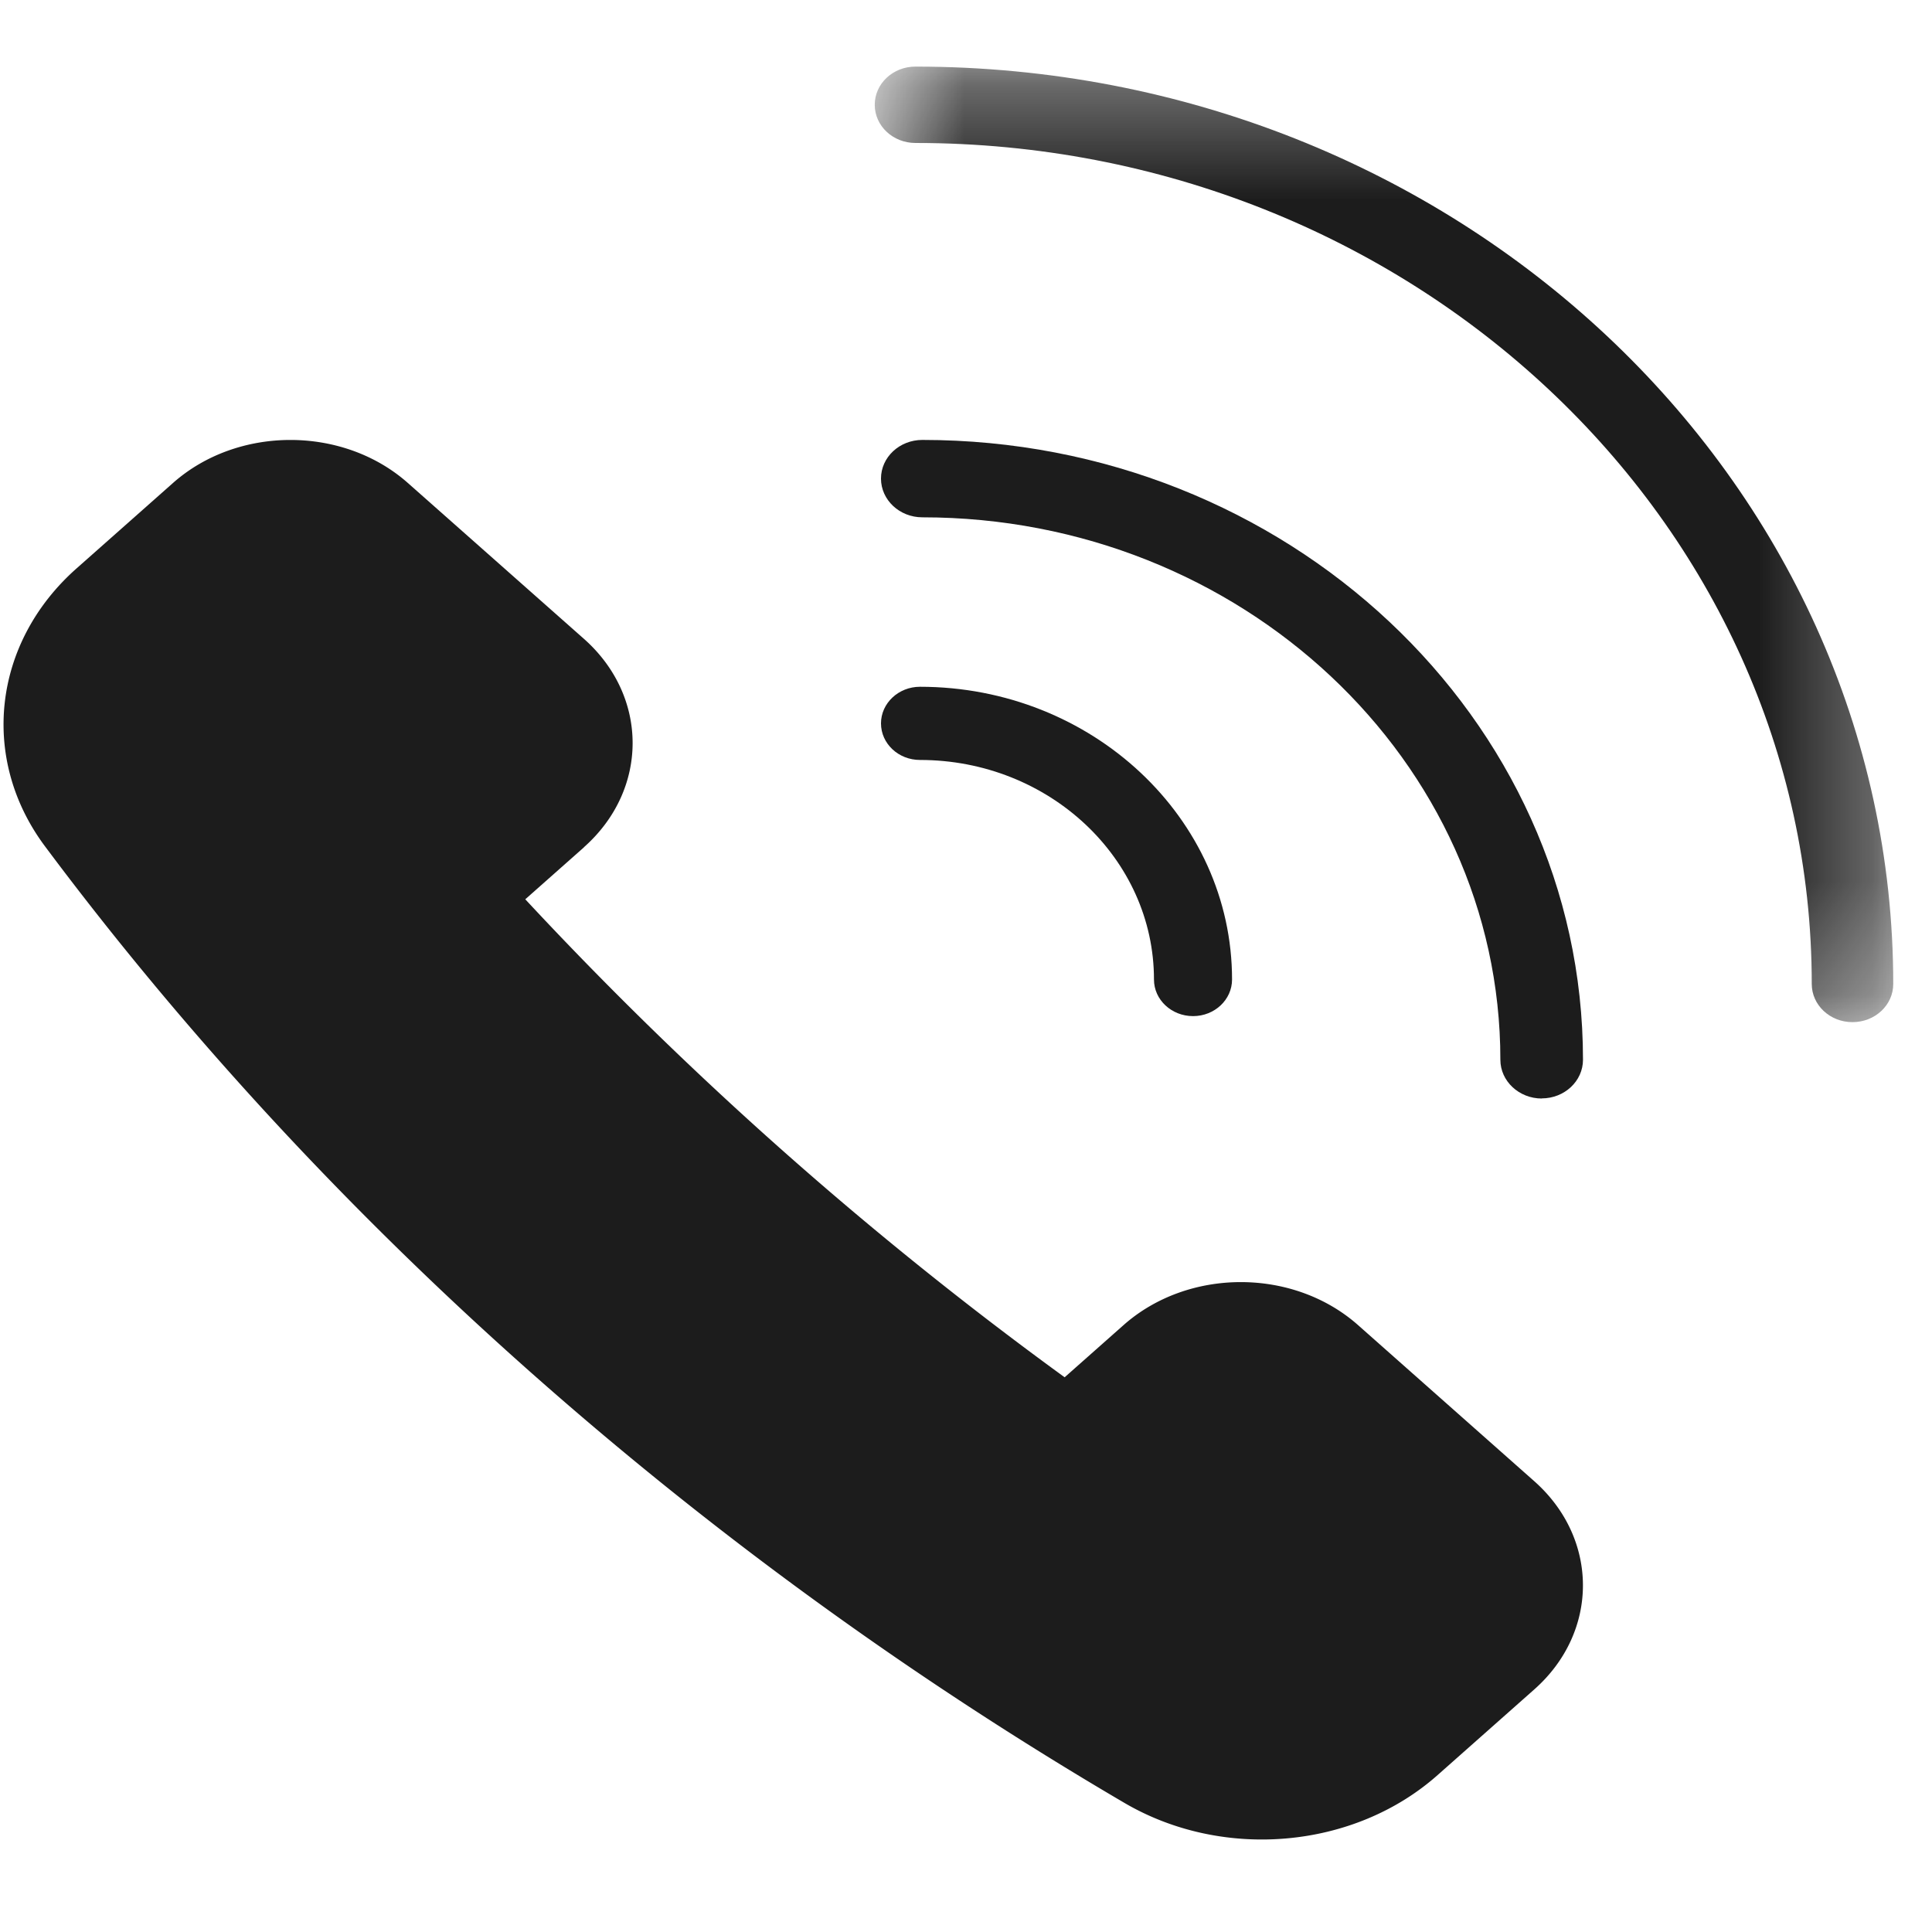
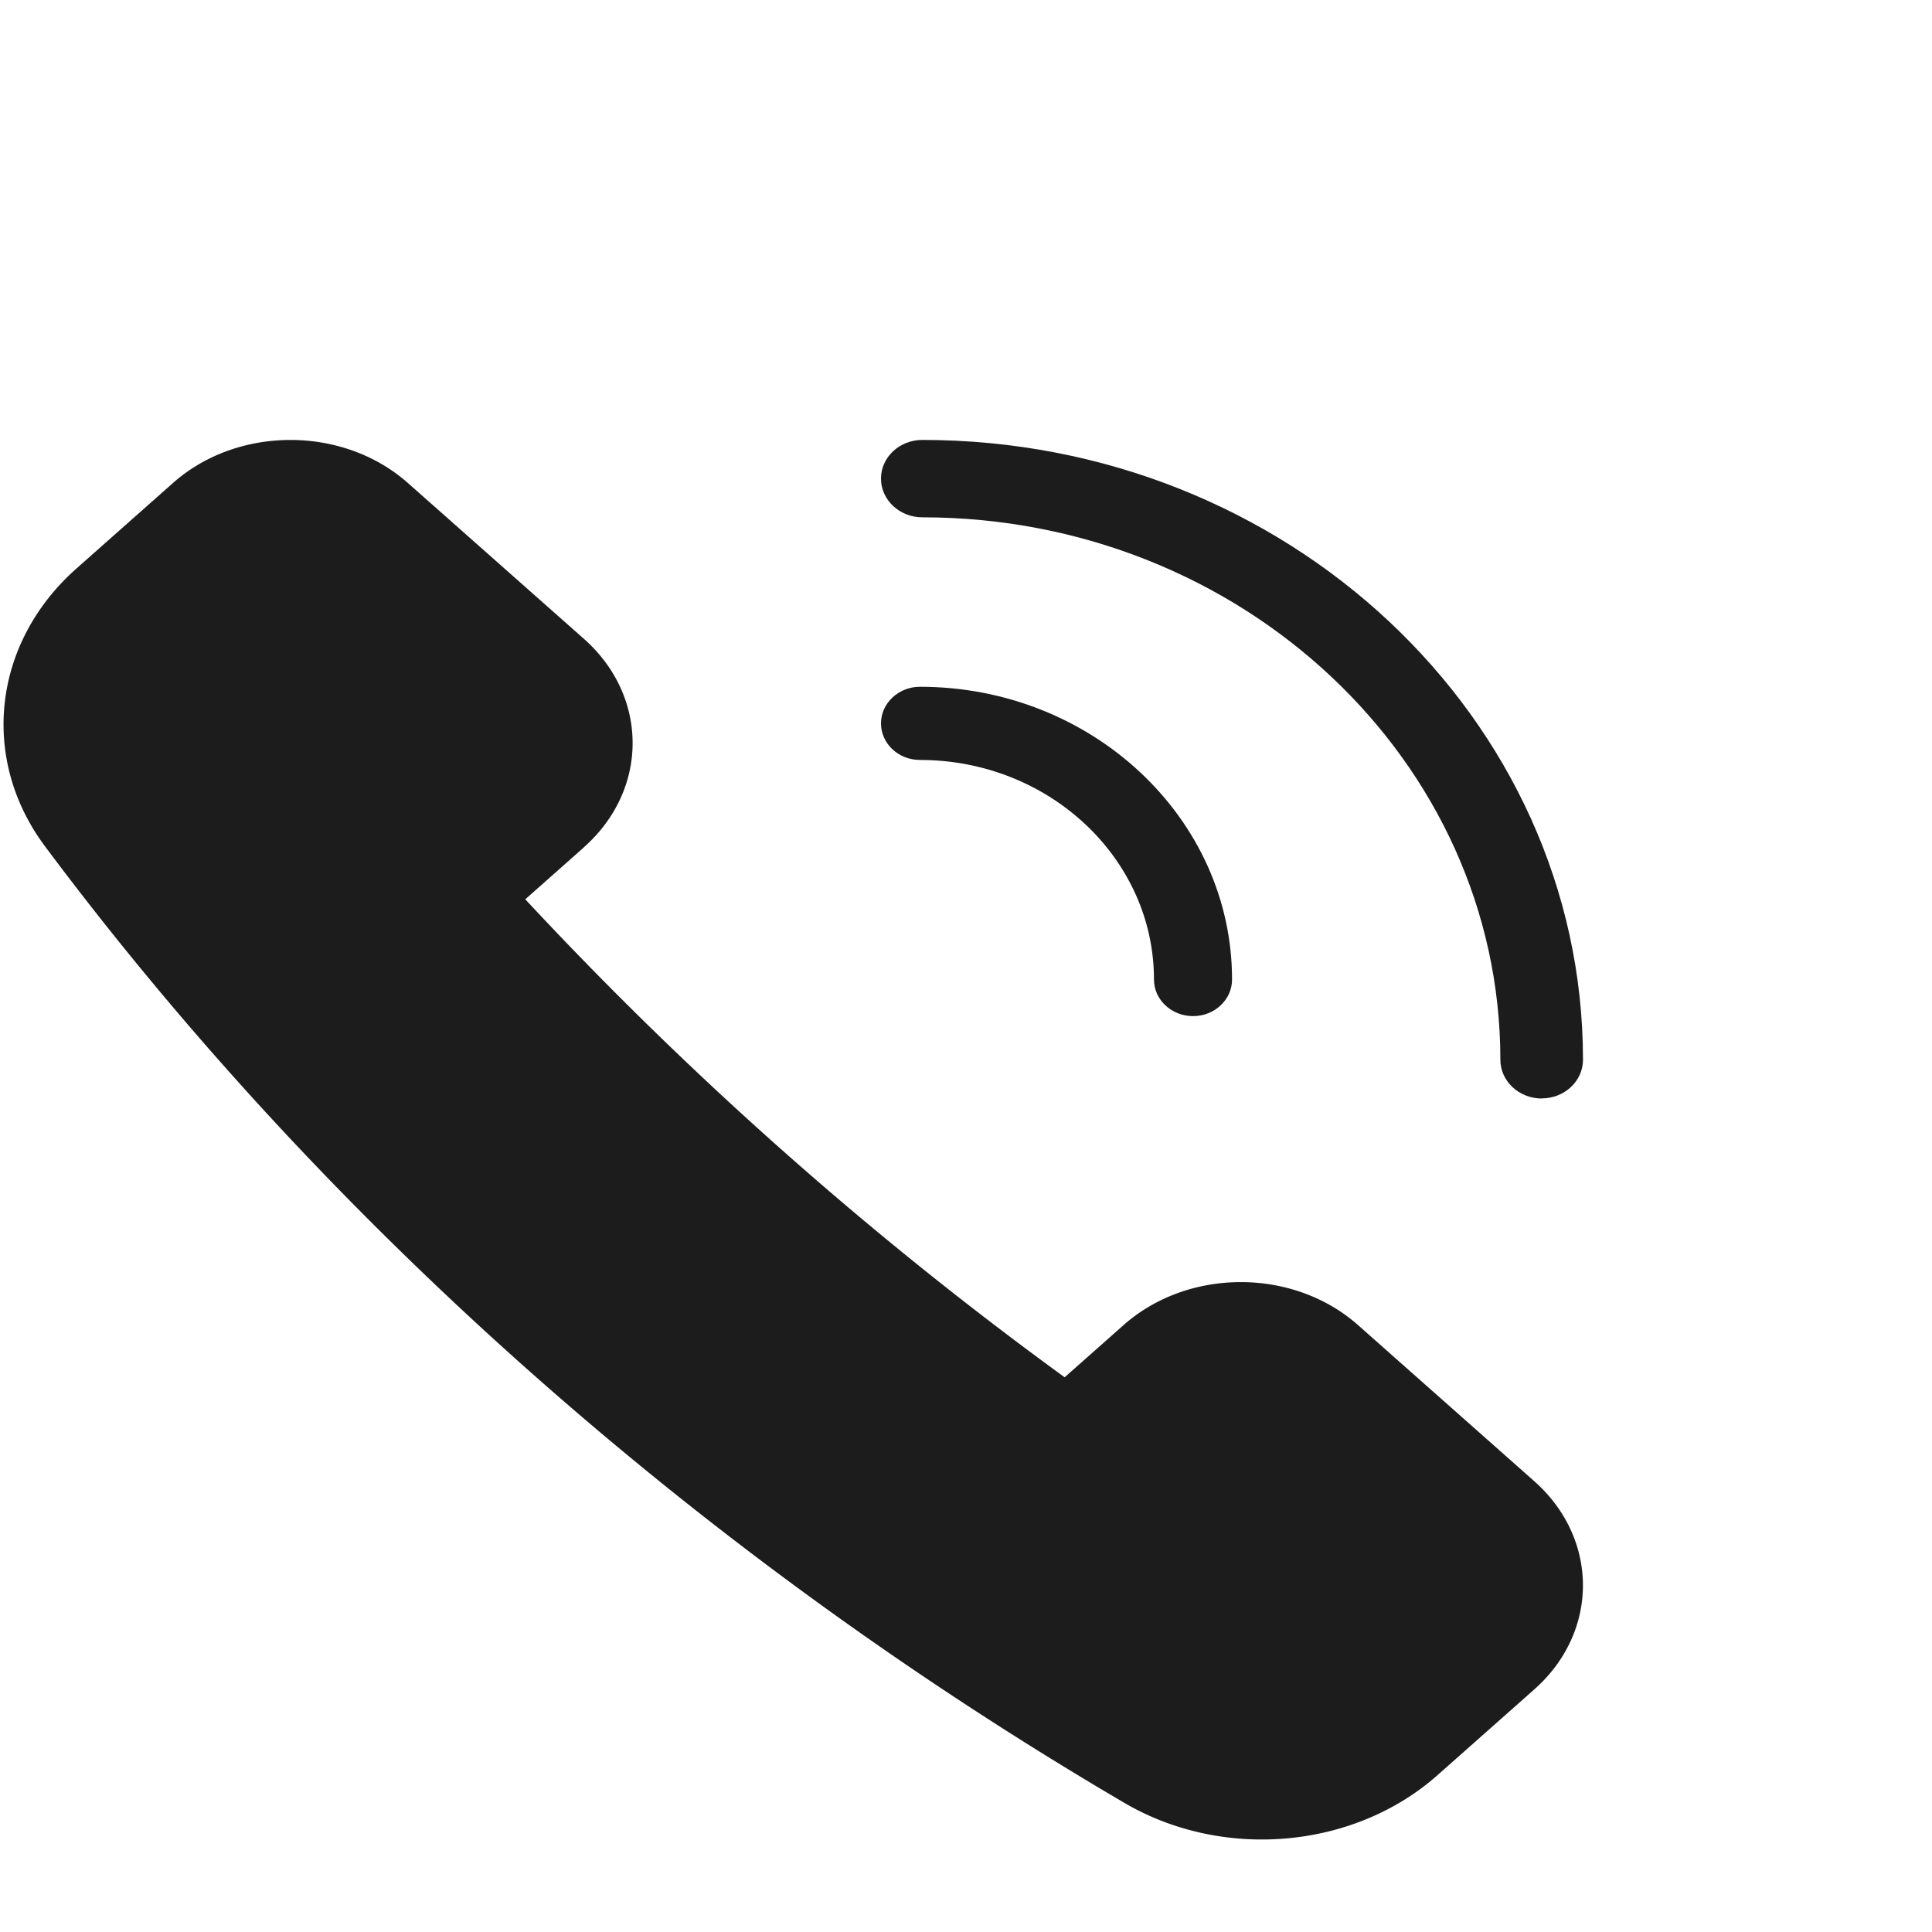
<svg xmlns="http://www.w3.org/2000/svg" xmlns:xlink="http://www.w3.org/1999/xlink" width="17" height="17" viewBox="0 0 17 17">
  <defs>
-     <path id="a" d="M.717.338h8.961v8.408H.717z" />
-   </defs>
+     </defs>
  <g fill="none" fill-rule="evenodd">
    <path fill="#1C1C1C" d="M5.139 7.454c.57-.506.57-1.326 0-1.832L3.589 4.25c-.57-.505-1.497-.505-2.067 0l-.85.753c-.737.654-.851 1.674-.276 2.444 2.47 3.31 5.763 6.228 9.498 8.417.867.508 2.021.407 2.756-.245l.851-.754c.57-.505.57-1.325 0-1.831l-1.55-1.373c-.57-.506-1.496-.506-2.066 0l-.517.458a32.969 32.969 0 0 1-4.746-4.206l.517-.458z" />
    <g transform="translate(6.98 .248)">
      <mask id="b" fill="#fff">
        <use xlink:href="#a" />
      </mask>
-       <path fill="#1C1C1C" d="M9.32 8.746c-.198 0-.358-.15-.358-.336 0-4.08-3.539-7.4-7.887-7.4C.877 1.01.717.86.717.674c0-.186.16-.336.358-.336 4.744 0 8.604 3.62 8.604 8.072 0 .186-.16.336-.359.336" mask="url(#b)" />
    </g>
    <path fill="#1C1C1C" d="M13.566 9.666c-.2 0-.364-.153-.364-.341 0-2.632-2.281-4.773-5.086-4.773-.201 0-.364-.153-.364-.341 0-.188.163-.34.364-.34 3.205 0 5.813 2.446 5.813 5.454 0 .188-.163.34-.363.34" />
    <path fill="#1C1C1C" d="M10.498 8.941c-.19 0-.344-.144-.344-.322 0-1.065-.923-1.932-2.059-1.932-.19 0-.343-.144-.343-.322 0-.177.154-.322.343-.322 1.514 0 2.746 1.156 2.746 2.576 0 .178-.154.322-.343.322" />
  </g>
</svg>